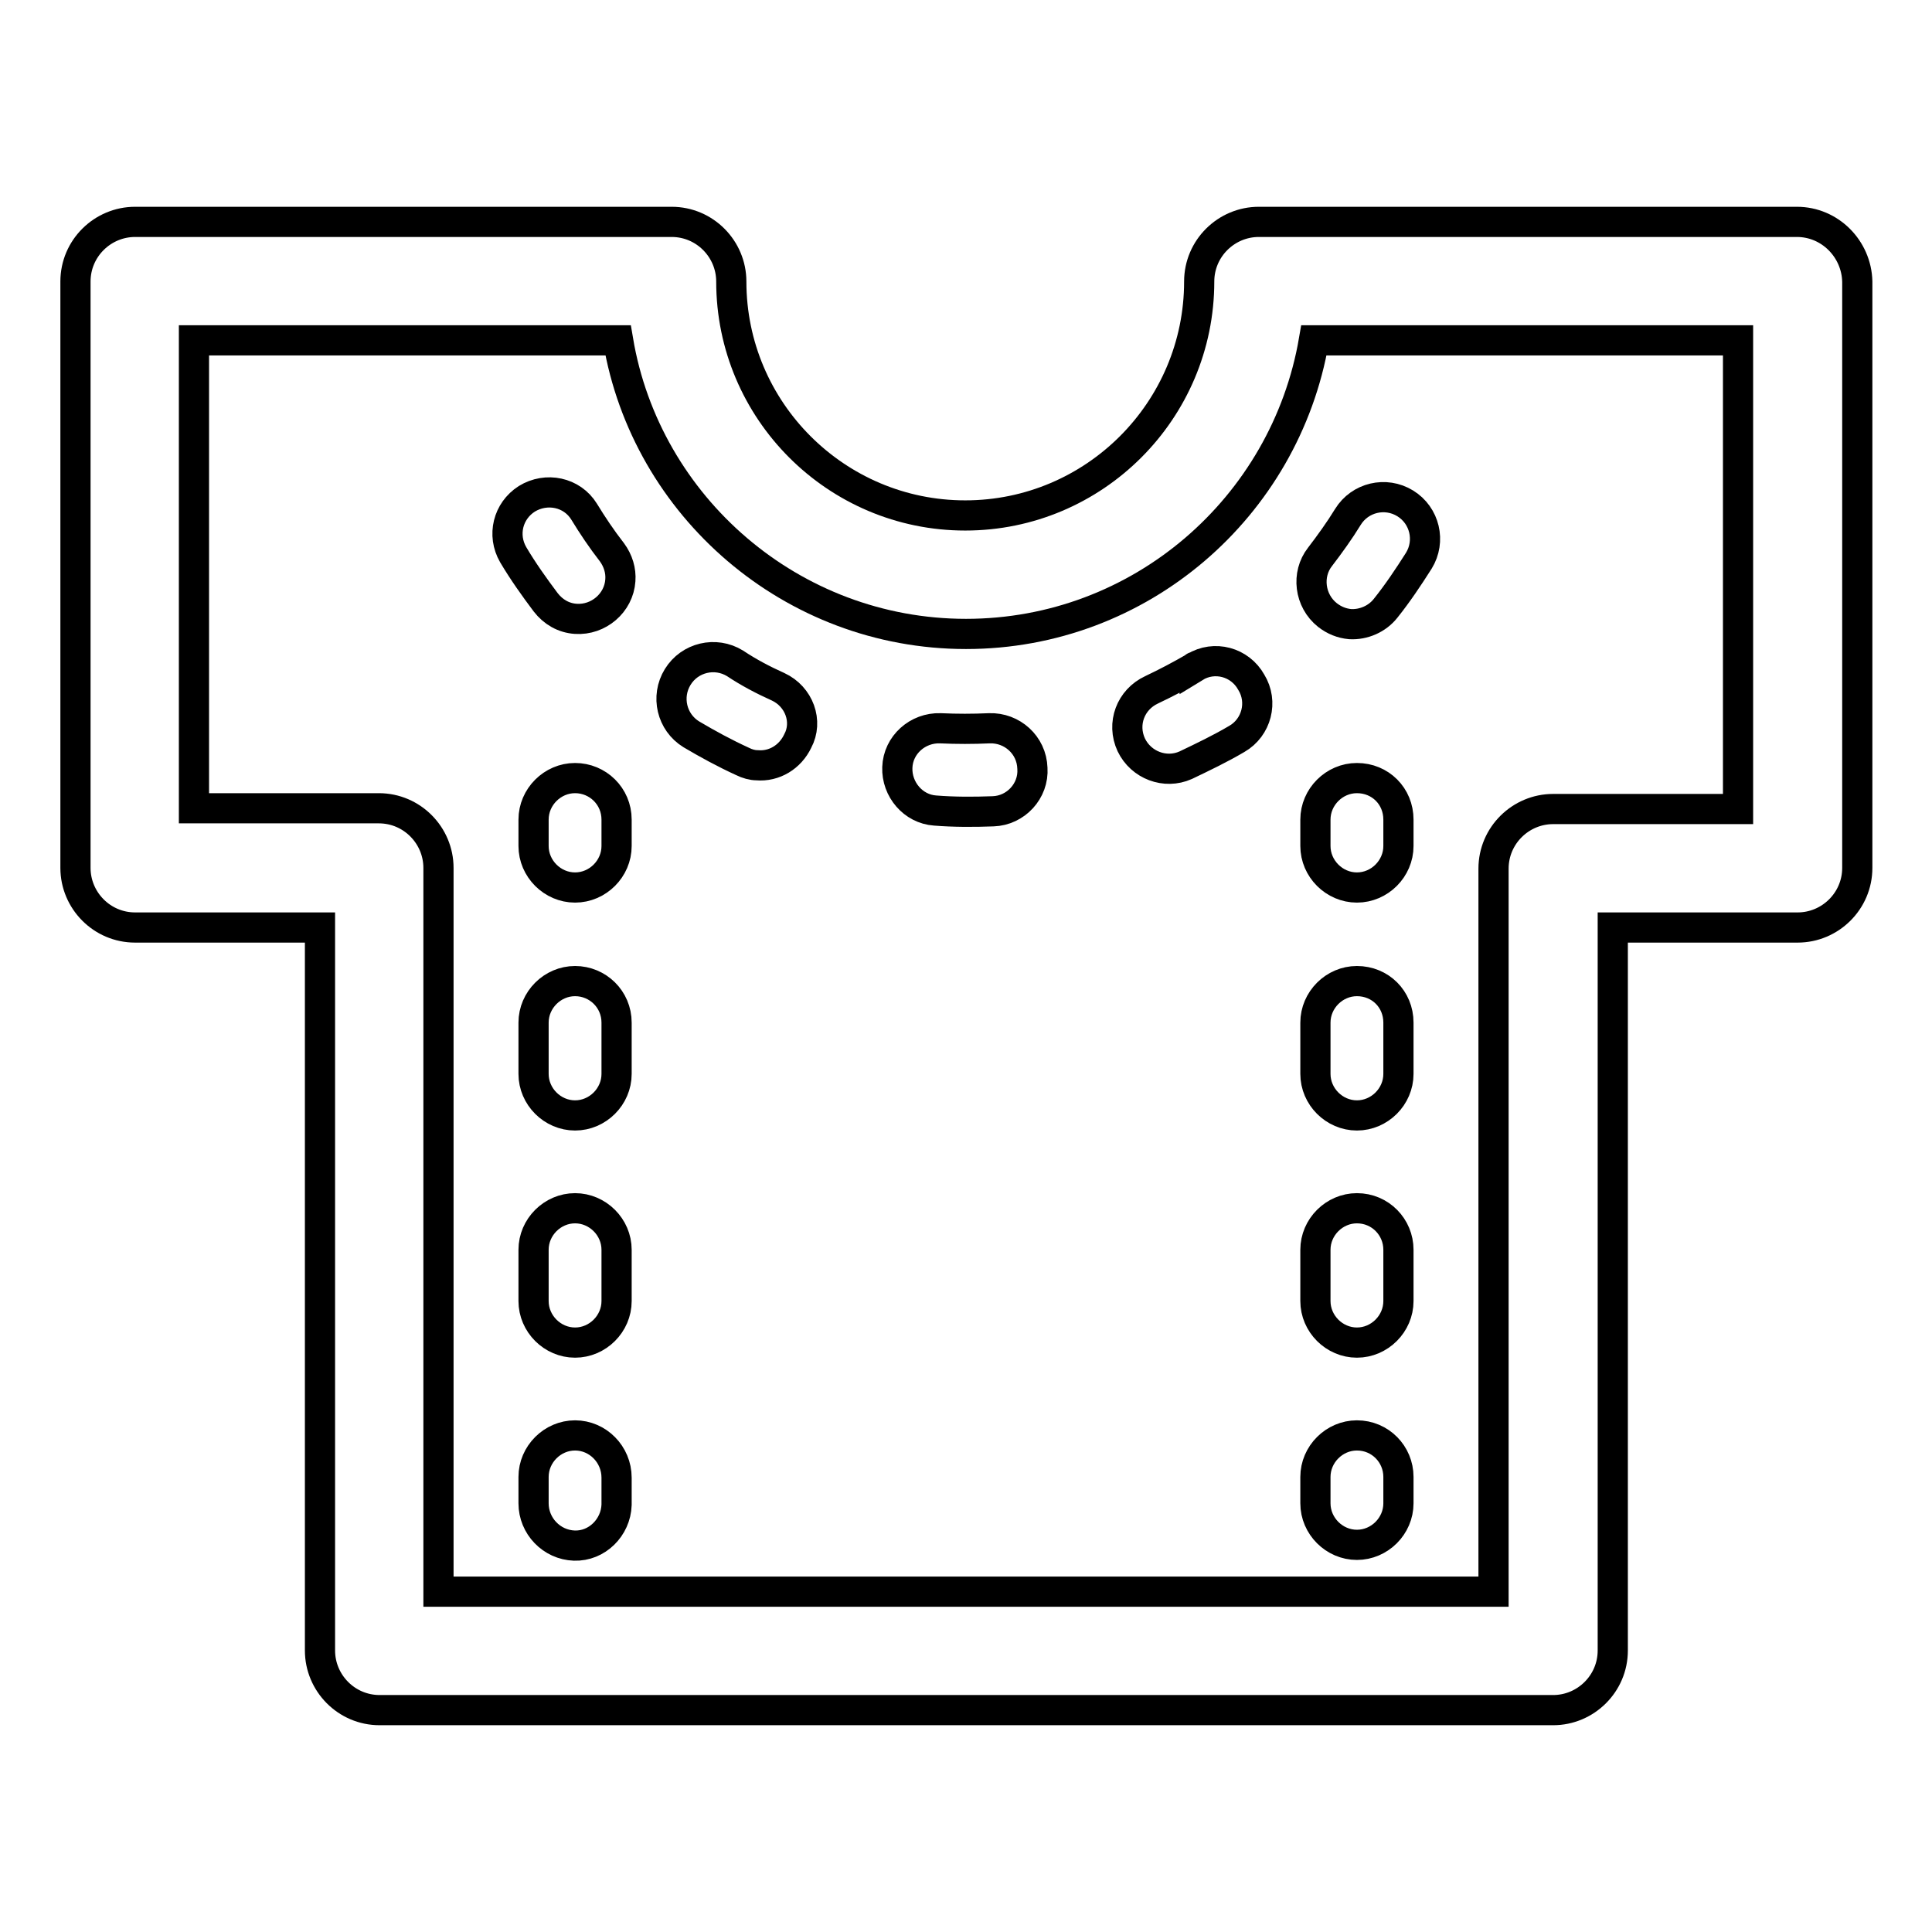
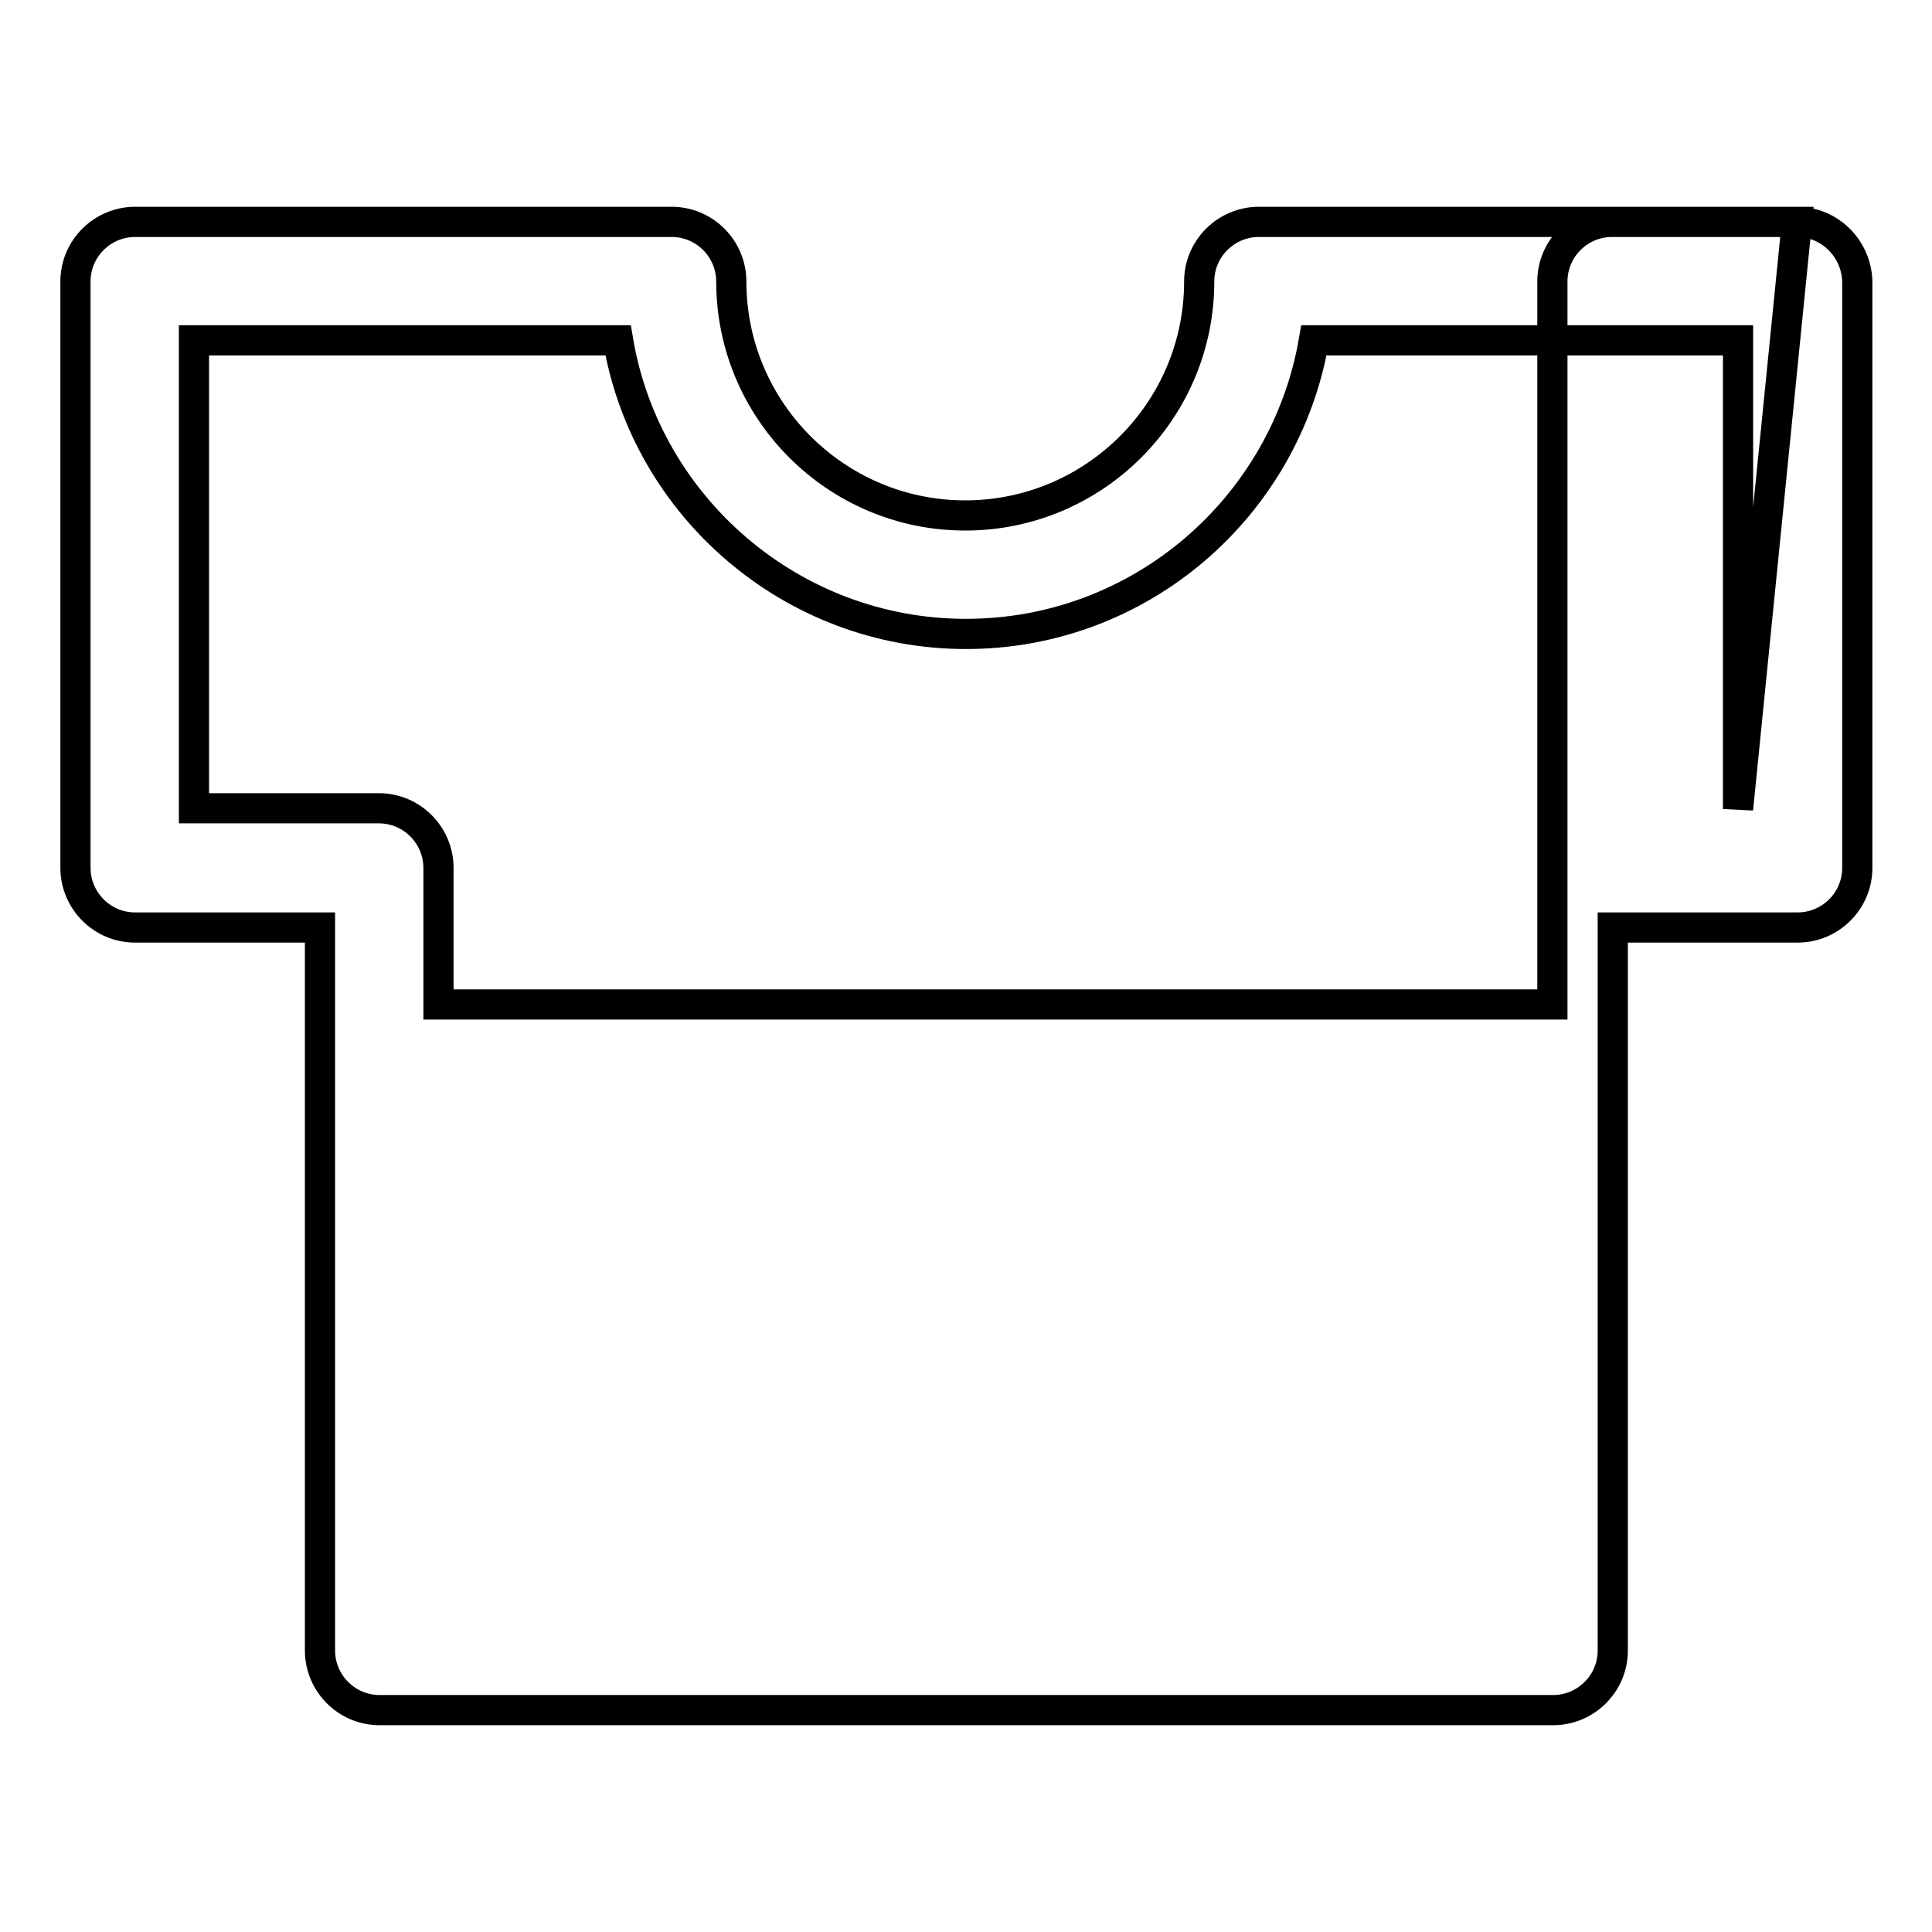
<svg xmlns="http://www.w3.org/2000/svg" version="1.1" x="0px" y="0px" viewBox="0 0 256 256" enable-background="new 0 0 256 256" xml:space="preserve">
  <g>
-     <path stroke-width="4" fill-opacity="0" stroke="#000000" d="M238.1,29.4h-71.3c-4.3,0-7.9,3.5-7.9,7.9c0,17.1-13.9,31-31,31c-17.1,0-31-13.9-31-31 c0-4.3-3.5-7.9-7.9-7.9H17.9c-4.3,0-7.9,3.5-7.9,7.9V115c0,4.3,3.5,7.9,7.9,7.9h24.5v95.8c0,4.3,3.5,7.9,7.9,7.9h155.5 c4.3,0,7.9-3.5,7.9-7.9v-95.8h24.5c4.3,0,7.9-3.5,7.9-7.9V37.3C246,33,242.5,29.4,238.1,29.4z M230.3,107.2h-24.5 c-4.3,0-7.9,3.5-7.9,7.9v95.8H58.1V115c0-4.3-3.5-7.9-7.9-7.9H25.7v-62h56.2c3.7,22,23,38.9,46.1,38.9c23.1,0,42.3-16.8,46.1-38.9 h56.2V107.2z" />
-     <path stroke-width="4" fill-opacity="0" stroke="#000000" d="M131.1,96.5c-2.2,0.1-4.3,0.1-6.5,0c-3-0.1-5.6,2.2-5.7,5.2c-0.1,2.9,2.1,5.5,5,5.7l0,0 c2.5,0.2,5.1,0.2,7.7,0.1c3-0.1,5.4-2.7,5.2-5.7l0,0C136.7,98.7,134.1,96.4,131.1,96.5C131.1,96.5,131.1,96.5,131.1,96.5 L131.1,96.5z M158.3,88.4c-1.9,1.1-3.8,2.1-5.7,3c-2.8,1.3-4,4.5-2.7,7.3c1.3,2.7,4.5,3.9,7.2,2.7c2.3-1.1,4.6-2.2,6.8-3.5 c2.6-1.5,3.5-4.9,1.9-7.5c0,0,0,0,0,0C164.3,87.7,160.9,86.8,158.3,88.4C158.3,88.3,158.3,88.4,158.3,88.4L158.3,88.4z M103.1,91 c-2-0.9-3.9-1.9-5.7-3.1c-2.6-1.6-6-0.8-7.6,1.8c-1.6,2.6-0.8,6,1.8,7.6l0,0c2.2,1.3,4.4,2.5,6.8,3.6c0.6,0.3,1.3,0.5,1.9,0.5 c2.3,0.2,4.4-1.1,5.4-3.2C107.1,95.6,105.9,92.3,103.1,91C103.1,91,103.1,91,103.1,91z M77.4,67.8c-1.6-2.6-5-3.3-7.6-1.7 c-2.5,1.6-3.3,4.8-1.8,7.4c1.3,2.2,2.8,4.3,4.3,6.3c1,1.3,2.4,2.1,4,2.2c3,0.2,5.7-2.1,5.9-5.1c0.1-1.3-0.3-2.6-1.1-3.7 C79.7,71.4,78.5,69.6,77.4,67.8L77.4,67.8z M175.9,81.5c0.9,0.7,1.9,1.1,3,1.2c1.8,0.1,3.6-0.7,4.7-2.1c1.6-2,3-4.1,4.4-6.3 c1.6-2.6,0.8-6-1.8-7.6c0,0,0,0,0,0c-2.6-1.6-6-0.8-7.6,1.8c0,0,0,0,0,0c-1.1,1.8-2.4,3.6-3.7,5.3 C173.1,76.1,173.5,79.6,175.9,81.5C175.9,81.5,175.9,81.5,175.9,81.5z M76.2,103.1c-3,0-5.5,2.5-5.5,5.5l0,0v3.5 c0,3,2.5,5.5,5.5,5.5s5.5-2.5,5.5-5.5v-3.5C81.7,105.5,79.2,103.1,76.2,103.1C76.2,103.1,76.2,103.1,76.2,103.1z M76.2,130 c-3,0-5.5,2.5-5.5,5.5l0,0v6.8c0,3,2.5,5.5,5.5,5.5s5.5-2.5,5.5-5.5v-6.8C81.7,132.4,79.2,130,76.2,130L76.2,130L76.2,130z  M76.2,160.1c-3,0-5.5,2.5-5.5,5.5c0,0,0,0,0,0v6.8c0,3,2.5,5.5,5.5,5.5s5.5-2.5,5.5-5.5v-6.8C81.7,162.6,79.2,160.1,76.2,160.1 L76.2,160.1z M76.2,190.2c-3,0-5.5,2.5-5.5,5.5l0,0v3.5c0,3,2.4,5.5,5.4,5.6s5.5-2.4,5.6-5.4c0,0,0-0.1,0-0.1v-3.5 C81.7,192.7,79.2,190.2,76.2,190.2L76.2,190.2z M179.8,103.1c-3,0-5.5,2.5-5.5,5.5l0,0v3.5c0,3,2.5,5.5,5.5,5.5c0,0,0,0,0,0 c3,0,5.5-2.5,5.5-5.5v0v-3.5C185.3,105.5,182.9,103.1,179.8,103.1L179.8,103.1z M179.8,160.1c-3,0-5.5,2.5-5.5,5.5c0,0,0,0,0,0v6.8 c0,3,2.5,5.5,5.5,5.5c0,0,0,0,0,0c3,0,5.5-2.5,5.5-5.5c0,0,0,0,0,0v-6.8C185.3,162.6,182.9,160.1,179.8,160.1L179.8,160.1z  M179.8,130c-3,0-5.5,2.5-5.5,5.5l0,0v6.8c0,3,2.5,5.5,5.5,5.5c0,0,0,0,0,0c3,0,5.5-2.5,5.5-5.5c0,0,0,0,0,0v-6.8 C185.3,132.4,182.9,130,179.8,130L179.8,130L179.8,130z M179.8,190.2c-3,0-5.5,2.5-5.5,5.5l0,0v3.5c0,3,2.5,5.5,5.5,5.5 c3,0,5.5-2.5,5.5-5.5v-3.5C185.3,192.7,182.9,190.2,179.8,190.2L179.8,190.2L179.8,190.2z" />
+     <path stroke-width="4" fill-opacity="0" stroke="#000000" d="M238.1,29.4h-71.3c-4.3,0-7.9,3.5-7.9,7.9c0,17.1-13.9,31-31,31c-17.1,0-31-13.9-31-31 c0-4.3-3.5-7.9-7.9-7.9H17.9c-4.3,0-7.9,3.5-7.9,7.9V115c0,4.3,3.5,7.9,7.9,7.9h24.5v95.8c0,4.3,3.5,7.9,7.9,7.9h155.5 c4.3,0,7.9-3.5,7.9-7.9v-95.8h24.5c4.3,0,7.9-3.5,7.9-7.9V37.3C246,33,242.5,29.4,238.1,29.4z h-24.5 c-4.3,0-7.9,3.5-7.9,7.9v95.8H58.1V115c0-4.3-3.5-7.9-7.9-7.9H25.7v-62h56.2c3.7,22,23,38.9,46.1,38.9c23.1,0,42.3-16.8,46.1-38.9 h56.2V107.2z" />
  </g>
</svg>